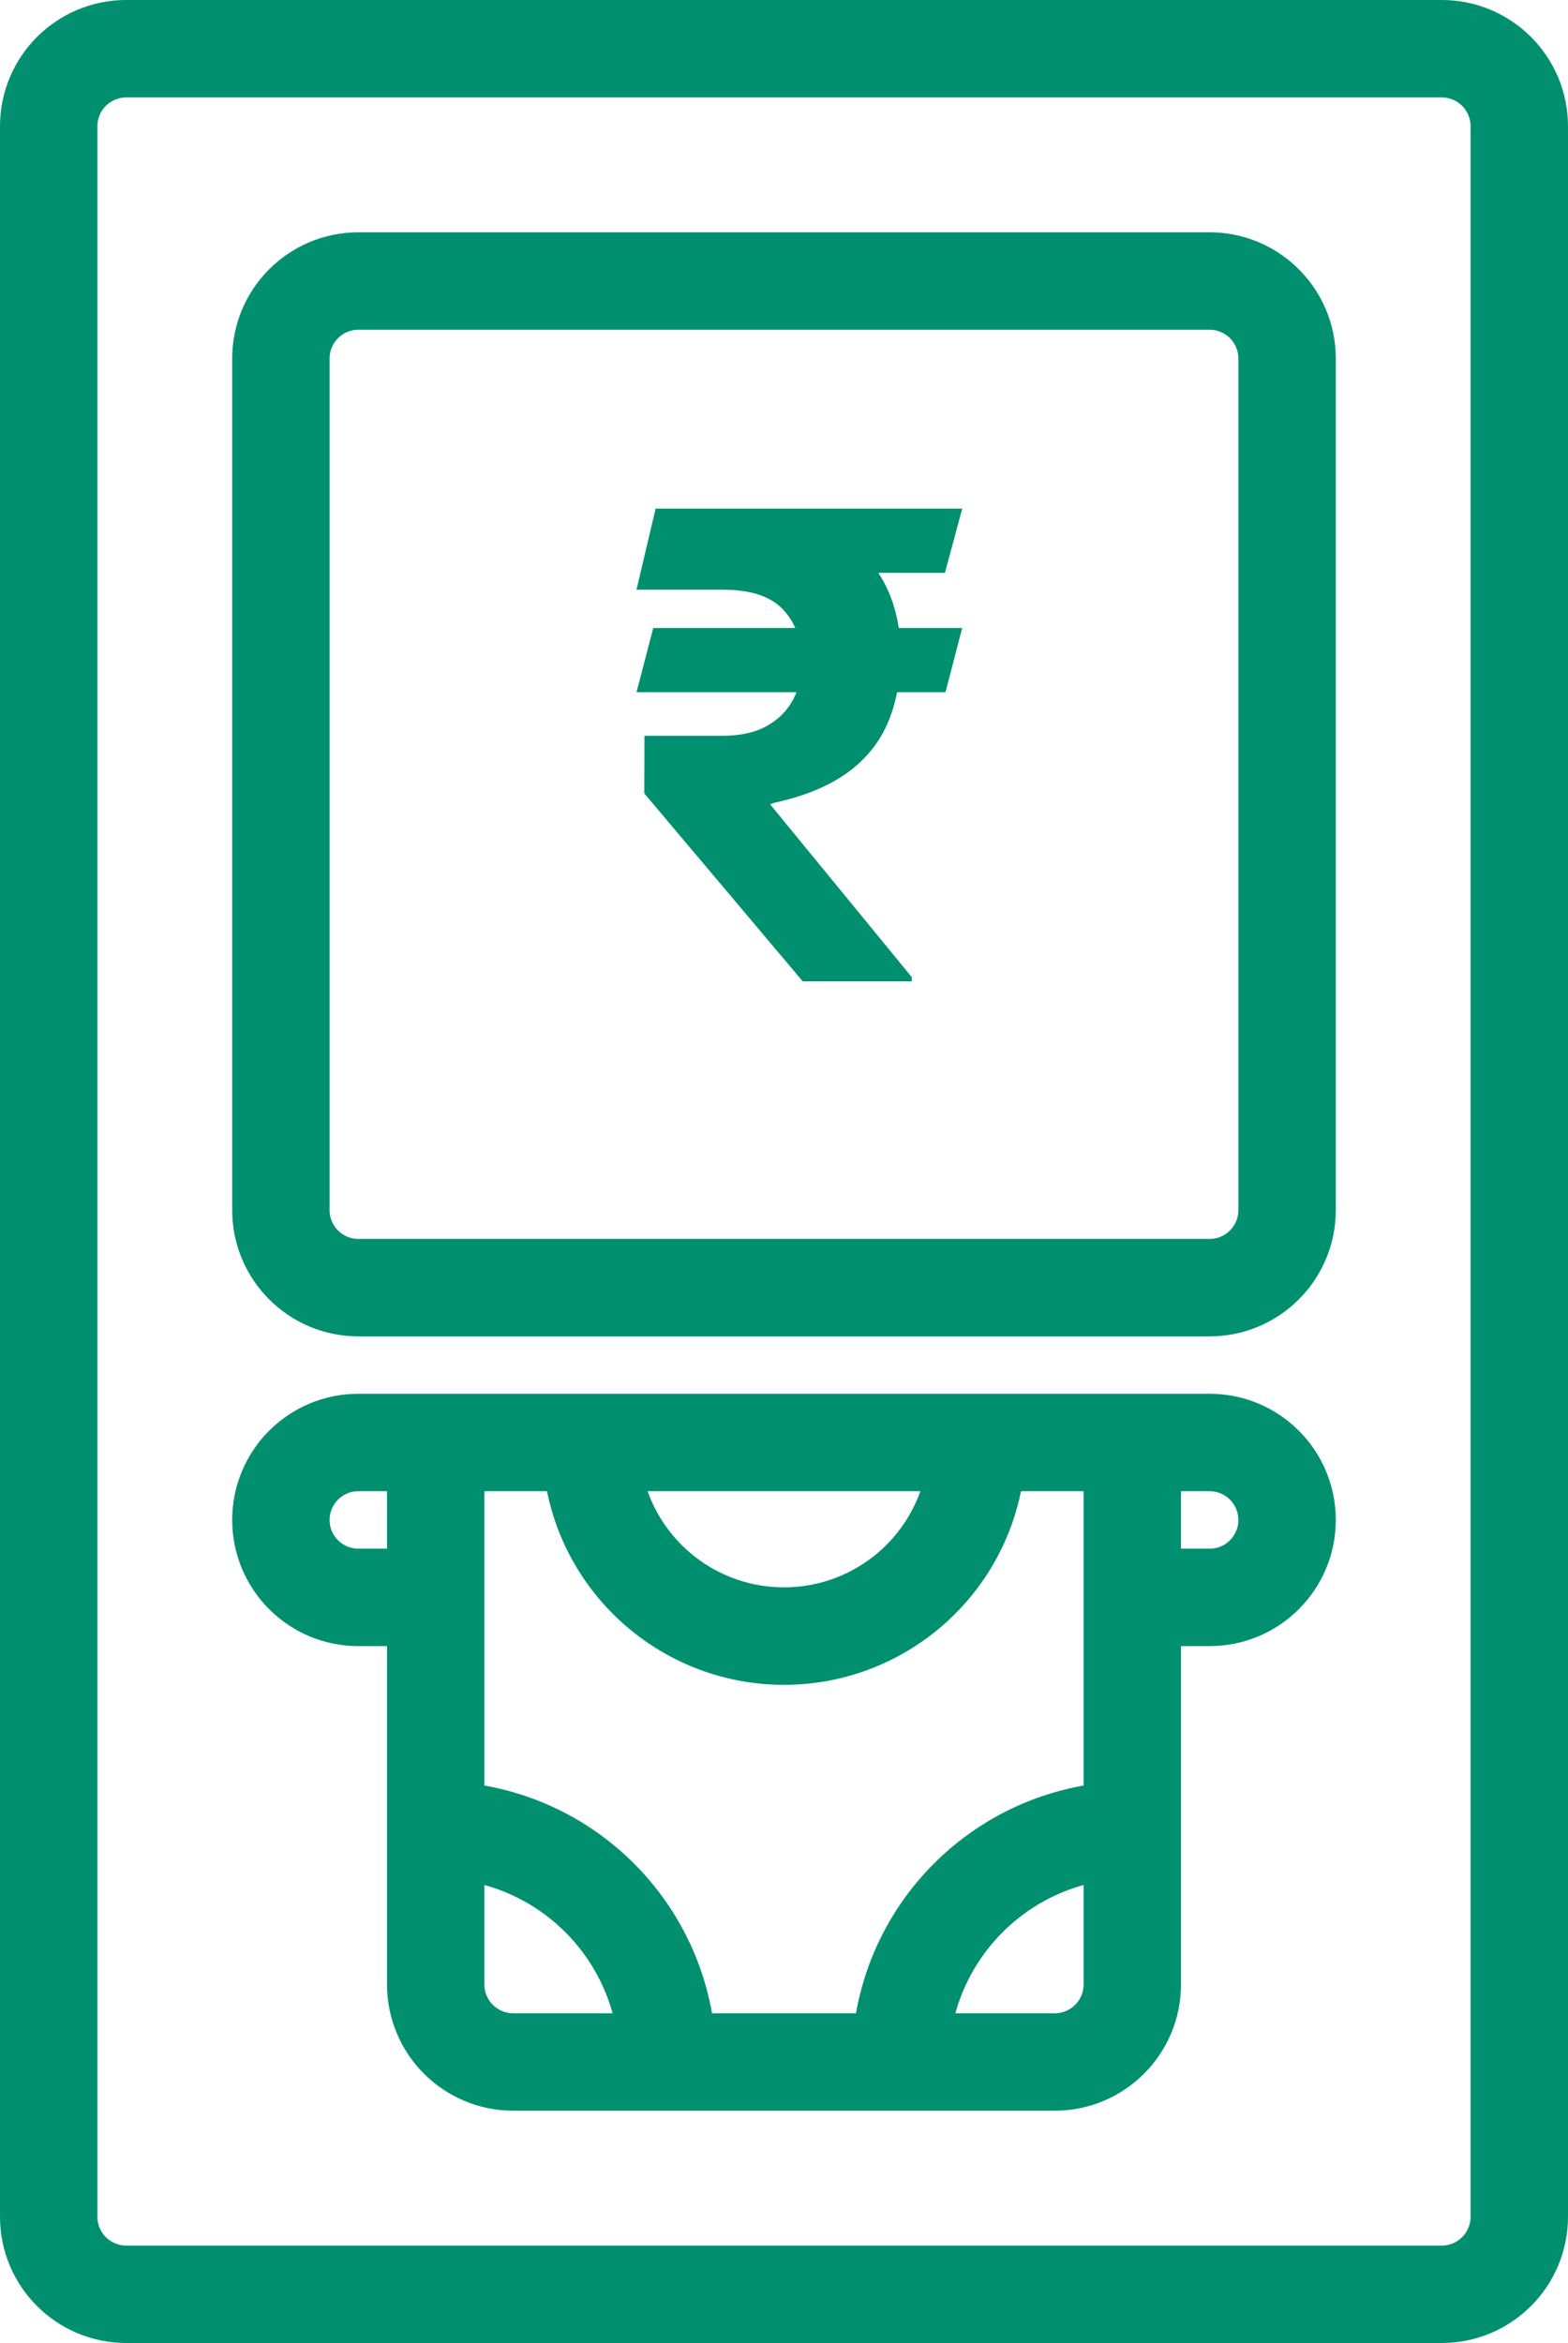
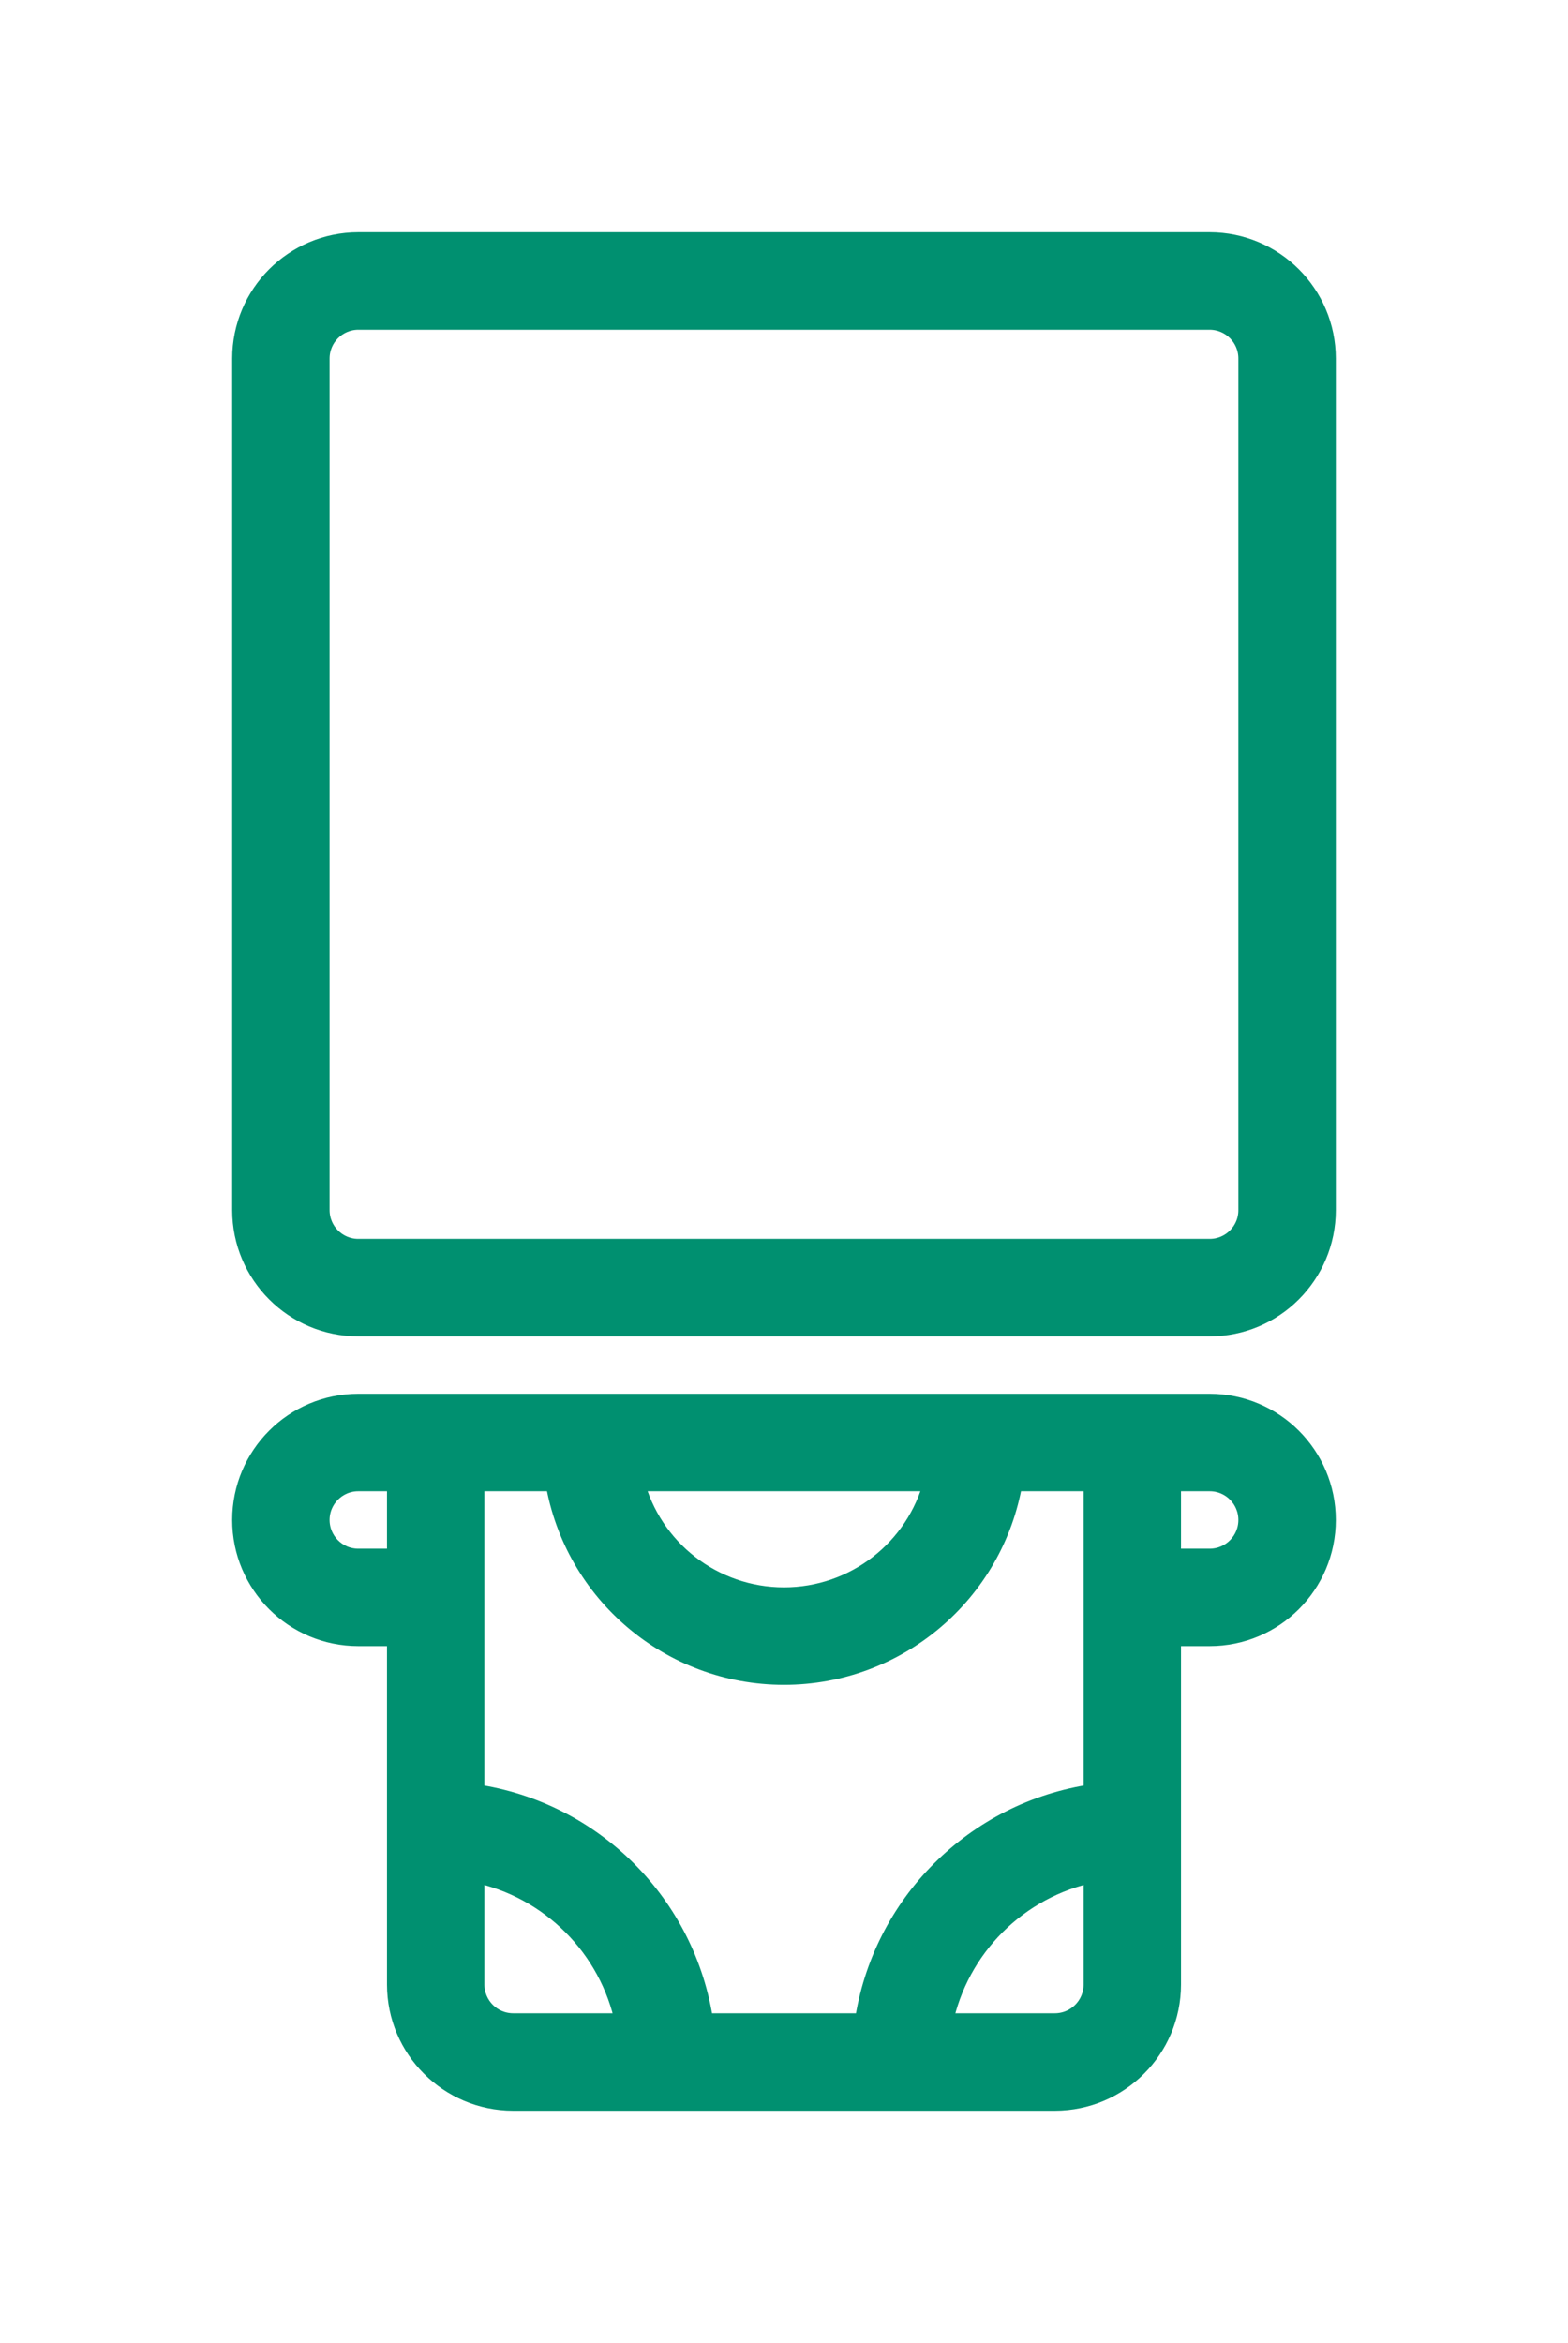
<svg xmlns="http://www.w3.org/2000/svg" width="39.167px" height="58.5px" viewBox="0 0 39.167 58.5" version="1.1">
  <title>ATM</title>
  <g id="Page-1" stroke="none" stroke-width="1" fill="none" fill-rule="evenodd">
    <g id="ATM" transform="translate(0.25, 0.25)" fill="#009070" fill-rule="nonzero">
-       <path d="M23.785,15.429 L23.367,17.034 L15.649,17.034 L16.068,15.429 L23.785,15.429 Z M19.802,24.253 L15.844,19.56 L15.848,18.121 L17.802,18.121 C18.241,18.121 18.607,18.04 18.899,17.879 C19.191,17.718 19.411,17.498 19.559,17.221 C19.707,16.943 19.782,16.629 19.784,16.277 C19.782,15.747 19.627,15.314 19.319,14.978 C19.012,14.642 18.506,14.474 17.802,14.474 L15.649,14.474 L16.126,12.45 L17.802,12.45 C18.788,12.45 19.609,12.597 20.266,12.89 C20.923,13.183 21.417,13.601 21.748,14.144 C22.078,14.687 22.245,15.333 22.247,16.083 C22.245,16.745 22.134,17.324 21.916,17.821 C21.698,18.318 21.356,18.731 20.892,19.06 C20.427,19.39 19.822,19.636 19.078,19.797 L18.987,19.832 L22.525,24.147 L22.525,24.253 L19.802,24.253 Z M23.785,12.45 L23.354,14.054 L17.024,14.05 L17.456,12.45 L23.785,12.45 Z" id="Shape-Copy-5" />
      <g id="noun-atm-2297411" stroke="#009070" stroke-width="0.5">
-         <path d="M35.767,0 L2.9,0 C1.299,0.002 0.002,1.299 0,2.9 L0,55.1 C0.002,56.701 1.299,57.998 2.9,58 L35.767,58 C37.368,57.998 38.665,56.701 38.667,55.1 L38.667,2.9 C38.665,1.299 37.368,0.002 35.767,0 L35.767,0 Z M36.733,55.1 C36.733,55.634 36.3,56.066 35.767,56.067 L2.9,56.067 C2.366,56.066 1.934,55.634 1.933,55.1 L1.933,2.9 C1.934,2.366 2.366,1.934 2.9,1.933 L35.767,1.933 C36.3,1.934 36.733,2.366 36.733,2.9 L36.733,55.1 Z" id="Shape" />
        <path d="M29.967,5.8 L8.7,5.8 C7.099,5.802 5.802,7.099 5.8,8.7 L5.8,29.967 C5.802,31.568 7.099,32.865 8.7,32.867 L29.967,32.867 C31.568,32.865 32.865,31.568 32.867,29.967 L32.867,8.7 C32.865,7.099 31.568,5.802 29.967,5.8 Z M30.933,29.967 C30.933,30.5 30.5,30.933 29.967,30.933 L8.7,30.933 C8.166,30.933 7.734,30.5 7.733,29.967 L7.733,8.7 C7.734,8.166 8.166,7.734 8.7,7.733 L29.967,7.733 C30.5,7.734 30.933,8.166 30.933,8.7 L30.933,29.967 Z" id="Shape" />
        <path d="M29.967,34.8 L8.7,34.8 C7.098,34.8 5.8,36.098 5.8,37.7 C5.8,39.302 7.098,40.6 8.7,40.6 L9.667,40.6 L9.667,49.3 C9.668,50.901 10.966,52.198 12.567,52.2 L26.1,52.2 C27.701,52.198 28.998,50.901 29,49.3 L29,40.6 L29.967,40.6 C31.568,40.6 32.867,39.302 32.867,37.7 C32.867,36.098 31.568,34.8 29.967,34.8 Z M23.078,36.733 C22.637,38.441 21.097,39.633 19.333,39.633 C17.57,39.633 16.03,38.441 15.589,36.733 L23.078,36.733 Z M8.7,38.667 C8.166,38.667 7.733,38.234 7.733,37.7 C7.733,37.166 8.166,36.733 8.7,36.733 L9.667,36.733 L9.667,38.667 L8.7,38.667 Z M12.567,50.267 C12.033,50.266 11.601,49.834 11.6,49.3 L11.6,46.497 C13.497,46.888 14.979,48.37 15.369,50.267 L12.567,50.267 Z M17.323,50.267 C16.891,47.303 14.563,44.976 11.6,44.544 L11.6,36.733 L13.621,36.733 C14.089,39.523 16.504,41.567 19.333,41.567 C22.162,41.567 24.577,39.523 25.046,36.733 L27.067,36.733 L27.067,44.544 C24.103,44.976 21.776,47.303 21.344,50.267 L17.323,50.267 Z M27.067,49.3 C27.066,49.834 26.634,50.266 26.1,50.267 L23.297,50.267 C23.688,48.37 25.17,46.888 27.067,46.497 L27.067,49.3 Z M29.967,38.667 L29,38.667 L29,36.733 L29.967,36.733 C30.501,36.733 30.933,37.166 30.933,37.7 C30.933,38.234 30.501,38.667 29.967,38.667 Z" id="Shape" />
      </g>
    </g>
  </g>
</svg>